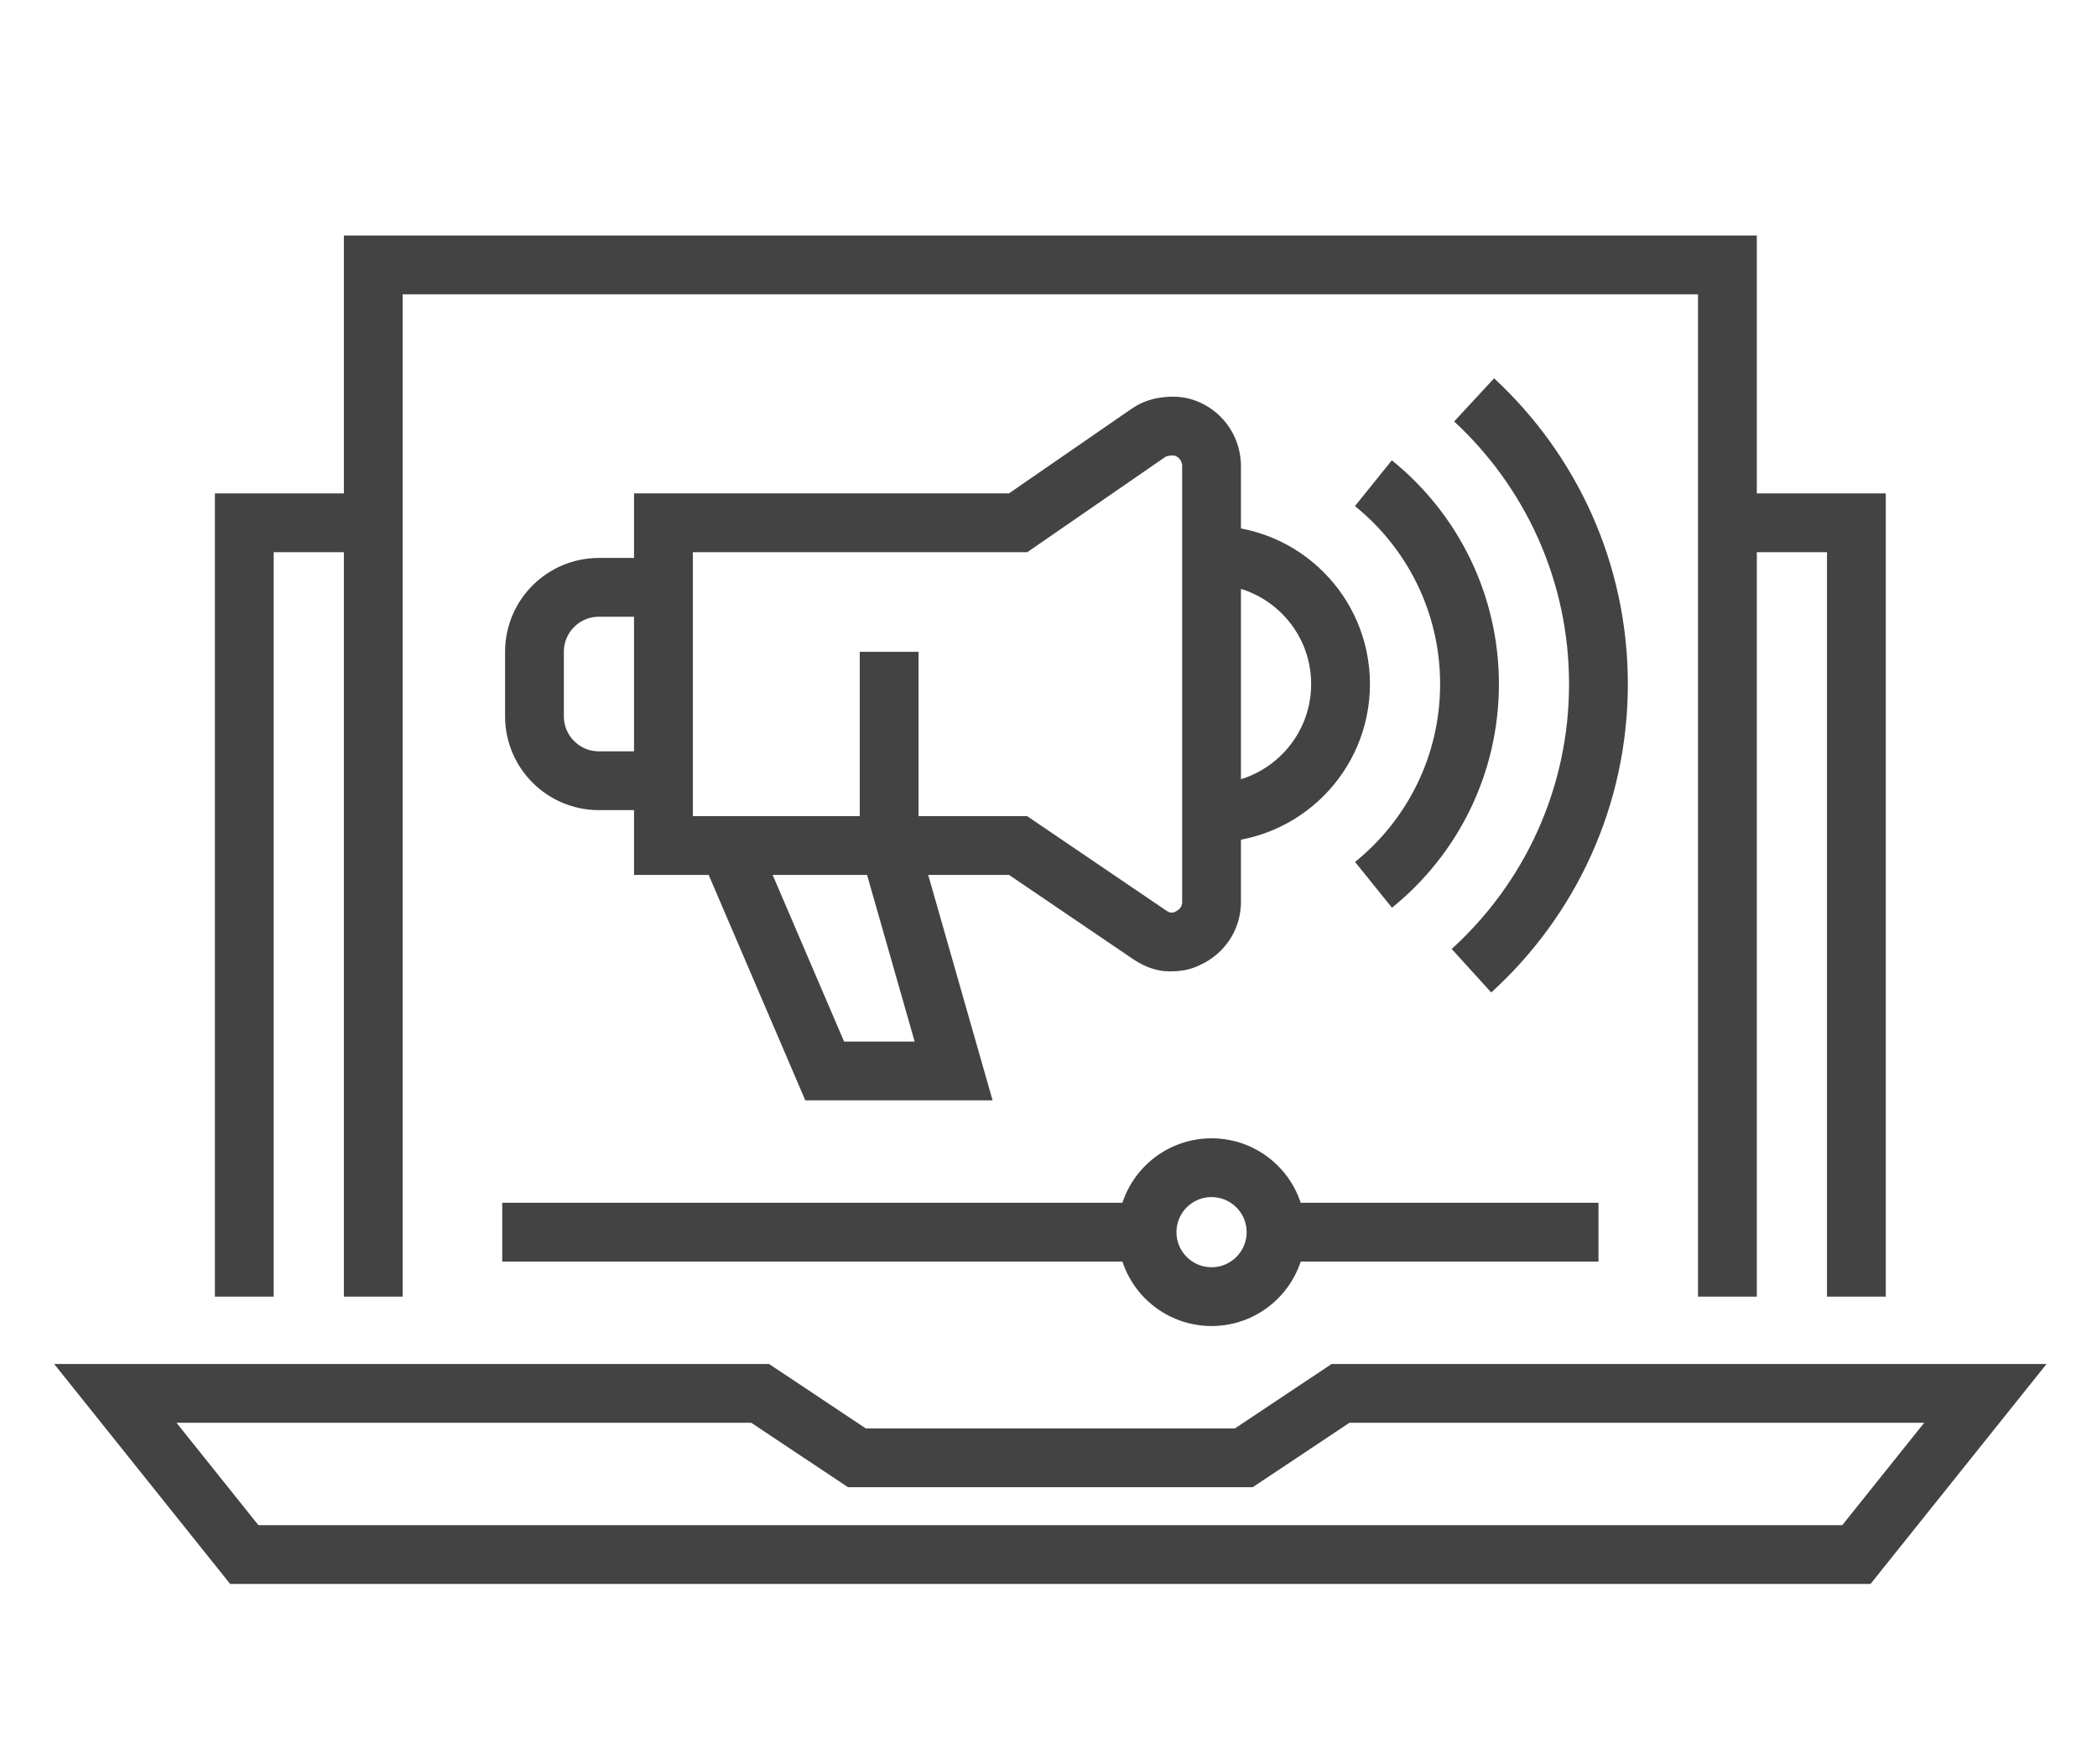
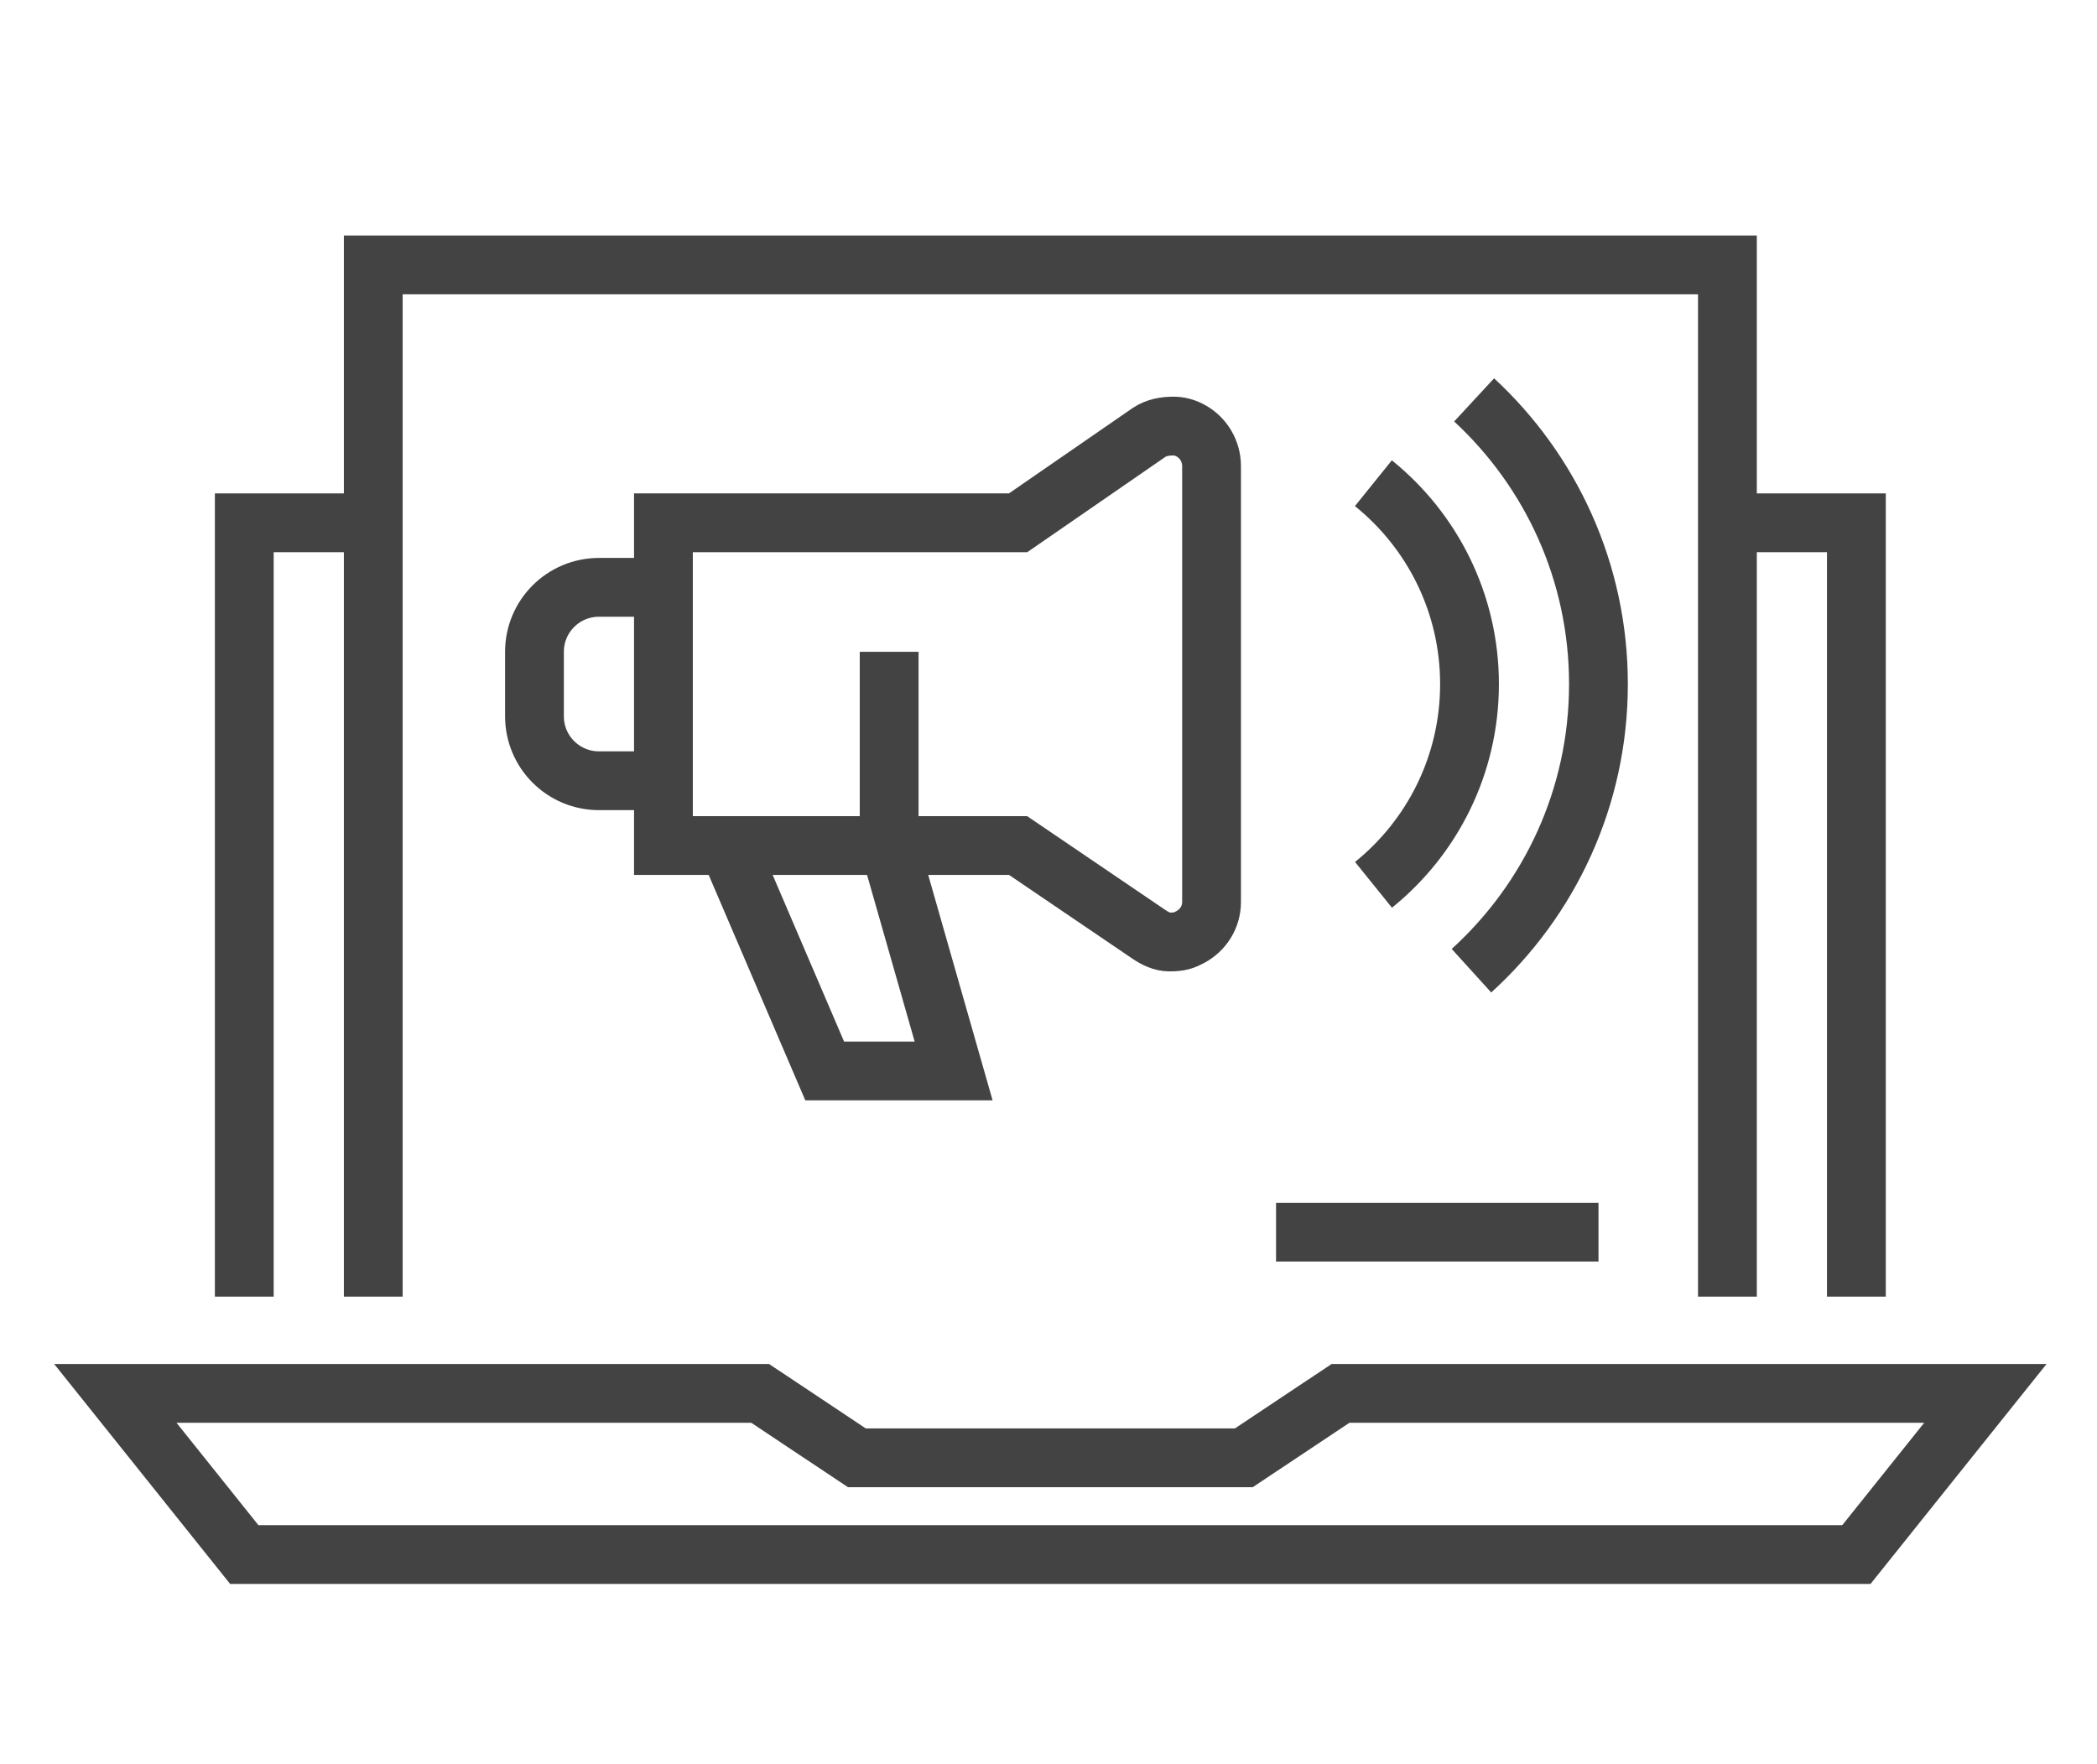
<svg xmlns="http://www.w3.org/2000/svg" version="1.1" id="Calque_1" x="0px" y="0px" width="71.333px" height="60px" viewBox="0 0 71.333 60" enable-background="new 0 0 71.333 60" xml:space="preserve">
  <g>
    <rect x="68.218" y="-43.904" fill="#434343" width="1.911" height="4.777" />
    <path fill="#434343" d="M32.862-39.126h-1.911v-28.421c0-2.77,2.144-5.023,4.778-5.023h24.845v1.911H35.729   c-1.581,0-2.867,1.396-2.867,3.112V-39.126z" />
    <path fill="#434343" d="M67.263-32.437H33.818c-3.482,0-5.733-1.876-5.733-4.778v-2.866h44.911v1.911   C72.996-35.009,70.424-32.437,67.263-32.437z M29.996-38.17v0.955c0,2.588,2.672,2.867,3.822,2.867h33.445   c2.107,0,3.822-1.715,3.822-3.822H29.996z" />
    <rect x="60.574" y="-39.126" fill="#434343" width="1.911" height="2.867" />
    <rect x="64.396" y="-39.126" fill="#434343" width="1.911" height="2.867" />
    <rect x="56.751" y="-39.126" fill="#434343" width="1.911" height="2.867" />
    <path fill="#434343" d="M38.596-55.371c-2.108,0-3.822-1.714-3.822-3.822s1.714-3.822,3.822-3.822s3.823,1.714,3.823,3.822   S40.704-55.371,38.596-55.371z M38.596-61.104c-1.054,0-1.911,0.857-1.911,1.911s0.857,1.911,1.911,1.911   c1.053,0,1.911-0.857,1.911-1.911S39.649-61.104,38.596-61.104z" />
    <path fill="#434343" d="M49.107-43.904c-2.108,0-3.822-1.715-3.822-3.822c0-2.108,1.714-3.822,3.822-3.822s3.822,1.714,3.822,3.822   C52.929-45.619,51.215-43.904,49.107-43.904z M49.107-49.637c-1.054,0-1.911,0.857-1.911,1.911s0.857,1.911,1.911,1.911   s1.911-0.857,1.911-1.911S50.161-49.637,49.107-49.637z" />
    <path fill="#434343" d="M67.263-55.371c-2.635,0-4.778-2.144-4.778-4.778s2.144-4.777,4.778-4.777c2.634,0,4.777,2.143,4.777,4.777   S69.897-55.371,67.263-55.371z M67.263-63.015c-1.581,0-2.867,1.286-2.867,2.866c0,1.581,1.286,2.867,2.867,2.867   c1.58,0,2.866-1.286,2.866-2.867C70.129-61.729,68.843-63.015,67.263-63.015z" />
    <path fill="#434343" d="M67.263-45.815c-6.85,0-12.423-5.573-12.423-12.423c0-6.849,5.573-12.422,12.423-12.422   c6.849,0,12.422,5.573,12.422,12.422C79.685-51.388,74.112-45.815,67.263-45.815z M67.263-68.749   c-5.797,0-10.512,4.715-10.512,10.511s4.715,10.512,10.512,10.512c5.796,0,10.511-4.716,10.511-10.512S73.059-68.749,67.263-68.749   z" />
    <path fill="#434343" d="M81.994-51.379l-1.733-0.807c0.224-0.478,0.42-0.97,0.586-1.461l1.811,0.612   C82.468-52.478,82.245-51.921,81.994-51.379z" />
    <path fill="#434343" d="M83.248-55.364l-1.894-0.256c0.111-0.828,0.242-2.012,0.242-2.618c0-2.748-0.78-5.418-2.255-7.72   l1.609-1.03c1.673,2.61,2.557,5.636,2.557,8.75C83.507-57.356,83.308-55.815,83.248-55.364z" />
    <rect x="38.94" y="-54.414" transform="matrix(0.676 0.737 -0.737 0.676 -25.187 -49.661)" fill="#434343" width="9.825" height="1.91" />
    <rect x="53.402" y="-54.342" transform="matrix(0.549 0.836 -0.836 0.549 -18.129 -68.395)" fill="#434343" width="1.912" height="6.667" />
    <rect x="61.006" y="-59.108" transform="matrix(0.568 0.823 -0.823 0.568 -19.727 -75.394)" fill="#434343" width="1.912" height="5.236" />
    <polygon fill="#434343" points="37.64,-76.393 35.729,-76.393 35.729,-74.482 37.64,-74.482 37.64,-76.393  " />
    <polygon fill="#434343" points="41.462,-76.393 39.551,-76.393 39.551,-74.482 41.462,-74.482 41.462,-76.393  " />
    <polygon fill="#434343" points="45.285,-76.393 43.374,-76.393 43.374,-74.482 45.285,-74.482 45.285,-76.393  " />
    <rect x="64.396" y="-81.171" fill="#434343" width="1.911" height="6.689" />
    <rect x="80.598" y="-76.003" transform="matrix(0.707 0.707 -0.707 0.707 -27.401 -78.871)" fill="#434343" width="1.911" height="6.947" />
    <rect x="73.005" y="-80.273" transform="matrix(0.928 0.372 -0.372 0.928 -23.296 -33.041)" fill="#434343" width="1.911" height="6.786" />
    <path fill="#434343" d="M81.596-33.393c-1.265,0-2.445-0.625-3.159-1.671l-8.078-11.848l1.579-1.077l8.078,11.848   c0.357,0.524,0.948,0.837,1.58,0.837c1.053,0,1.911-0.857,1.911-1.911c0-0.384-0.115-0.756-0.331-1.074l-8.077-11.847l1.579-1.077   l8.077,11.848c0.434,0.637,0.663,1.381,0.663,2.15C85.418-35.107,83.705-33.393,81.596-33.393z" />
    <rect x="29.996" y="-30.526" fill="#434343" width="18.155" height="1.911" />
    <rect x="50.063" y="-30.526" fill="#434343" width="1.91" height="1.911" />
  </g>
  <path fill="none" stroke="#515151" stroke-width="2.5" stroke-linecap="round" stroke-linejoin="round" stroke-miterlimit="10" d="  M62.788,152.557v-14.974c0-2.966,2.404-5.371,5.371-5.371h48.525c2.966,0,5.371,2.405,5.371,5.371v30.681  c0,2.967-2.405,5.371-5.371,5.371H81.899" />
  <line fill="none" stroke="#515151" stroke-width="2.5" stroke-linecap="round" stroke-linejoin="round" stroke-miterlimit="10" x1="90.73" y1="170.016" x2="94.113" y2="170.016" />
  <line fill="none" stroke="#515151" stroke-width="2.5" stroke-linecap="round" stroke-linejoin="round" stroke-miterlimit="10" x1="85.821" y1="166.717" x2="122.055" y2="166.717" />
  <line fill="none" stroke="#515151" stroke-width="2.5" stroke-linecap="round" stroke-linejoin="round" stroke-miterlimit="10" x1="86.727" y1="180.262" x2="87.342" y2="173.615" />
  <line fill="none" stroke="#515151" stroke-width="2.5" stroke-linecap="round" stroke-linejoin="round" stroke-miterlimit="10" x1="97.5" y1="173.615" x2="98.116" y2="180.262" />
  <line fill="none" stroke="#515151" stroke-width="2.5" stroke-linecap="round" stroke-linejoin="round" stroke-miterlimit="10" x1="80.886" y1="180.262" x2="103.957" y2="180.262" />
  <line fill="none" stroke="#515151" stroke-width="2.5" stroke-linecap="round" stroke-linejoin="round" stroke-miterlimit="10" x1="68.452" y1="153.039" x2="68.452" y2="157.836" />
  <line fill="none" stroke="#515151" stroke-width="2.5" stroke-linecap="round" stroke-linejoin="round" stroke-miterlimit="10" x1="68.452" y1="175.465" x2="68.452" y2="180.262" />
  <line fill="none" stroke="#515151" stroke-width="2.5" stroke-linecap="round" stroke-linejoin="round" stroke-miterlimit="10" x1="54.84" y1="166.65" x2="59.637" y2="166.65" />
  <line fill="none" stroke="#515151" stroke-width="2.5" stroke-linecap="round" stroke-linejoin="round" stroke-miterlimit="10" x1="77.265" y1="166.65" x2="82.063" y2="166.65" />
  <circle fill="none" stroke="#515151" stroke-width="2.5" stroke-linecap="round" stroke-linejoin="round" stroke-miterlimit="10" cx="68.451" cy="166.65" r="11.208" />
  <circle fill="none" stroke="#515151" stroke-width="2.5" stroke-linecap="round" stroke-linejoin="round" stroke-miterlimit="10" cx="68.451" cy="166.65" r="3.786" />
  <polyline fill="none" stroke="#515151" stroke-width="2.5" stroke-linecap="round" stroke-linejoin="round" stroke-miterlimit="10" points="  82.258,156.172 86.51,144.147 90.763,156.172 " />
  <line fill="none" stroke="#515151" stroke-width="2.5" stroke-linecap="round" stroke-linejoin="round" stroke-miterlimit="10" x1="83.393" y1="152.909" x2="89.487" y2="152.909" />
  <path fill="none" stroke="#515151" stroke-width="2.5" stroke-linecap="round" stroke-linejoin="round" stroke-miterlimit="10" d="  M97.562,156.172c2.938,0,5.022-2.692,5.022-6.013c0-3.319-2.085-6.011-5.022-6.011H94.65v12.023H97.562z" />
  <g>
    <g>
      <path fill="none" stroke="#434343" stroke-width="2" stroke-linecap="round" stroke-linejoin="round" stroke-miterlimit="10" d="    M144.687-30.262c0,1.571-1.272,2.844-2.842,2.844s-2.842-1.273-2.842-2.844v-1.895c0-1.568,1.272-2.842,2.842-2.842    s2.842,1.273,2.842,2.842V-30.262z" />
      <path fill="none" stroke="#434343" stroke-width="2" stroke-linecap="round" stroke-linejoin="round" stroke-miterlimit="10" d="    M143.664-28.082c1.743,0.588,3.155,1.971,3.866,3.762c-1.44,1.602-3.459,2.586-5.685,2.586c-2.227,0-4.245-0.984-5.685-2.586    c0.71-1.791,2.122-3.174,3.865-3.762" />
    </g>
    <circle fill="#434343" cx="141.845" cy="-37.84" r="0.947" />
    <circle fill="#434343" cx="147.529" cy="-32.156" r="0.948" />
    <circle fill="#434343" cx="136.161" cy="-32.156" r="0.947" />
    <circle fill="#434343" cx="145.634" cy="-18.892" r="0.947" />
    <circle fill="#434343" cx="138.056" cy="-18.892" r="0.948" />
    <circle fill="#434343" cx="148.477" cy="-16.05" r="0.947" />
    <circle fill="#434343" cx="135.213" cy="-16.05" r="0.947" />
    <circle fill="#434343" cx="151.319" cy="-13.207" r="0.947" />
    <circle fill="#434343" cx="132.371" cy="-13.207" r="0.947" />
    <circle fill="#434343" cx="119.107" cy="-6.576" r="0.948" />
    <circle fill="#434343" cx="151.319" cy="-33.104" r="0.947" />
    <circle fill="#434343" cx="132.371" cy="-33.104" r="0.947" />
    <circle fill="#434343" cx="155.108" cy="-34.051" r="0.948" />
    <circle fill="#434343" cx="138.056" cy="-55.84" r="0.948" />
    <circle fill="#434343" cx="128.582" cy="-34.051" r="0.947" />
    <circle fill="#434343" cx="141.845" cy="-41.629" r="0.947" />
    <rect x="135.213" y="-58.682" fill="none" stroke="#434343" stroke-width="2" stroke-linecap="round" stroke-linejoin="round" stroke-miterlimit="10" width="13.264" height="13.264" />
    <rect x="157.951" y="-41.629" fill="none" stroke="#434343" stroke-width="2" stroke-linecap="round" stroke-linejoin="round" stroke-miterlimit="10" width="13.264" height="13.264" />
    <rect x="116.265" y="-16.998" fill="none" stroke="#434343" stroke-width="2" stroke-linecap="round" stroke-linejoin="round" stroke-miterlimit="10" width="13.264" height="13.264" />
    <rect x="154.161" y="-16.998" fill="none" stroke="#434343" stroke-width="2" stroke-linecap="round" stroke-linejoin="round" stroke-miterlimit="10" width="13.264" height="13.264" />
    <rect x="112.476" y="-41.629" fill="none" stroke="#434343" stroke-width="2" stroke-linecap="round" stroke-linejoin="round" stroke-miterlimit="10" width="13.264" height="13.264" />
    <circle fill="none" stroke="#434343" stroke-width="2" stroke-linecap="round" stroke-linejoin="round" stroke-miterlimit="10" cx="141.845" cy="-52.051" r="2.842" />
    <path fill="#434343" d="M162.956-37.752c-0.261-0.129-0.569-0.115-0.817,0.037c-0.248,0.154-0.398,0.424-0.398,0.715v4.004   c0,0.291,0.15,0.563,0.398,0.715c0.248,0.154,0.557,0.168,0.817,0.037l4.005-2.002c0.282-0.143,0.464-0.434,0.464-0.752   s-0.182-0.607-0.464-0.75L162.956-37.752z" />
    <path fill="none" stroke="#434343" stroke-width="2" stroke-linecap="round" stroke-linejoin="round" stroke-miterlimit="10" d="   M121.002-38.787c-1.048,0-1.895,0.848-1.895,1.895v5.684" />
    <line fill="none" stroke="#434343" stroke-width="2" stroke-linecap="round" stroke-linejoin="round" stroke-miterlimit="10" x1="117.212" y1="-34.051" x2="121.002" y2="-34.051" />
    <path fill="none" stroke="#434343" stroke-width="2" stroke-linecap="round" stroke-linejoin="round" stroke-miterlimit="10" d="   M122.898-6.576c0-2.092-1.697-3.789-3.79-3.789" />
    <path fill="none" stroke="#434343" stroke-width="2" stroke-linecap="round" stroke-linejoin="round" stroke-miterlimit="10" d="   M126.687-6.576c0-4.186-3.394-7.578-7.579-7.578" />
    <line fill="none" stroke="#434343" stroke-width="2" stroke-linecap="round" stroke-linejoin="round" stroke-miterlimit="10" x1="163.635" y1="-12.259" x2="164.583" y2="-12.259" />
    <path fill="none" stroke="#434343" stroke-width="2" stroke-linecap="round" stroke-linejoin="round" stroke-miterlimit="10" d="   M163.635-12.259c0,2.164-0.781,3.867-2.099,4.779c-1.315,0.912-3.003,1.15-4.533,0.641c0.614-0.795,1.392-1.762,1.392-2.758   l-1.392-1.715h1.895c0-1.408,1.555-2.842,2.605-2.842C162.835-14.154,163.635-13.408,163.635-12.259z" />
  </g>
  <g>
    <path fill="none" stroke="#434343" stroke-width="2" stroke-miterlimit="10" d="M22.568,28.762h12.064l4.453,3.023   c0.209,0.141,0.449,0.258,0.693,0.258c0.361,0,0.489-0.051,0.712-0.168c0.445-0.24,0.723-0.686,0.723-1.192V15.855   c0-0.509-0.277-0.973-0.723-1.212c-0.181-0.098-0.376-0.149-0.573-0.149c-0.289,0-0.583,0.05-0.832,0.217l-4.453,3.073H22.568   V28.762z" />
    <path fill="none" stroke="#434343" stroke-width="2" stroke-miterlimit="10" d="M22.568,19.979h-2.193   c-1.212,0-2.194,0.981-2.194,2.193v2.193c0,1.212,0.982,2.193,2.194,2.193h2.193" />
    <polyline fill="none" stroke="#434343" stroke-width="2" stroke-miterlimit="10" points="24.762,28.752 28.053,36.43 32.439,36.43    30.246,28.752 30.246,22.173  " />
-     <path fill="none" stroke="#434343" stroke-width="2" stroke-miterlimit="10" d="M41.213,18.883c2.423,0,4.388,1.963,4.388,4.387   c0,2.421-1.965,4.386-4.388,4.386" />
    <path fill="none" stroke="#434343" stroke-width="2" stroke-miterlimit="10" d="M46.718,16.437c1.994,1.607,3.27,4.072,3.27,6.833   c0,2.758-1.273,5.221-3.266,6.829" />
    <polygon fill="none" stroke="#434343" stroke-width="2" stroke-miterlimit="10" points="42.31,49.59 45.601,47.398 67.536,47.398    63.148,52.881 8.31,52.881 3.923,47.398 25.858,47.398 29.149,49.59  " />
    <polyline fill="none" stroke="#434343" stroke-width="2" stroke-miterlimit="10" points="8.31,44.107 8.31,17.784 12.697,17.784     " />
    <polyline fill="none" stroke="#434343" stroke-width="2" stroke-miterlimit="10" points="58.761,17.784 63.148,17.784    63.148,44.107  " />
    <polyline fill="none" stroke="#434343" stroke-width="2" stroke-miterlimit="10" points="12.697,44.107 12.697,9.011 58.761,9.011    58.761,44.107  " />
    <path fill="none" stroke="#434343" stroke-width="2" stroke-miterlimit="10" d="M50.054,33.02c2.653-2.409,4.32-5.886,4.32-9.75   c0-3.821-1.628-7.26-4.229-9.667" />
    <line fill="none" stroke="#434343" stroke-width="2" stroke-miterlimit="10" x1="54.375" y1="41.914" x2="43.407" y2="41.914" />
-     <line fill="none" stroke="#434343" stroke-width="2" stroke-miterlimit="10" x1="39.02" y1="41.914" x2="17.084" y2="41.914" />
-     <circle fill="none" stroke="#434343" stroke-width="2" stroke-miterlimit="10" cx="41.213" cy="41.914" r="2.193" />
  </g>
  <g>
    <g>
      <path fill="none" stroke="#434343" stroke-width="2" stroke-linecap="round" stroke-linejoin="round" stroke-miterlimit="10" d="    M157.003,47.828c0.531-1.637,1.884-3.619,3.685-3.619c1.495,0,2.947,1.25,2.947,3.359c0,2.35-2.701,5.793-6.632,8.012    c-3.93-2.219-6.632-5.662-6.632-8.012c0-2.109,1.453-3.359,2.948-3.359C155.12,44.209,156.47,46.191,157.003,47.828z" />
    </g>
    <g>
      <rect x="151.319" y="27.157" fill="none" stroke="#434343" stroke-width="2" stroke-linecap="round" stroke-linejoin="round" stroke-miterlimit="10" width="4.737" height="9.474" />
-       <path fill="none" stroke="#434343" stroke-width="2" stroke-linecap="round" stroke-linejoin="round" stroke-miterlimit="10" d="    M155.982,27.157c1.934,0,3.864-1.42,3.864-3.353v-2.332c1.932,0,3.132,1.566,3.132,3.498v2.332h1.751h0.583    c0.642,0,1.165,0.522,1.165,1.167s-0.523,1.166-1.165,1.166c0.642,0,1.165,0.521,1.165,1.166s-0.523,1.166-1.165,1.166    c0.642,0,1.165,0.523,1.165,1.166c0,0.645-0.523,1.166-1.165,1.166c0.642,0,1.165,0.521,1.165,1.166s-0.523,1.166-1.165,1.166    h-9.33" />
+       <path fill="none" stroke="#434343" stroke-width="2" stroke-linecap="round" stroke-linejoin="round" stroke-miterlimit="10" d="    M155.982,27.157c1.934,0,3.864-1.42,3.864-3.353v-2.332c1.932,0,3.132,1.566,3.132,3.498v2.332h1.751h0.583    c0.642,0,1.165,0.522,1.165,1.167s-0.523,1.166-1.165,1.166c0.642,0,1.165,0.521,1.165,1.166s-0.523,1.166-1.165,1.166    c0.642,0,1.165,0.523,1.165,1.166c0,0.645-0.523,1.166-1.165,1.166c0.642,0,1.165,0.521,1.165,1.166h-9.33" />
    </g>
    <circle fill="none" stroke="#434343" stroke-width="2" stroke-linecap="round" stroke-linejoin="round" stroke-miterlimit="10" cx="156.056" cy="11.051" r="6.632" />
    <circle fill="#434343" cx="158.898" cy="9.156" r="1.184" />
    <circle fill="#434343" cx="153.214" cy="9.156" r="1.184" />
    <path fill="none" stroke="#434343" stroke-width="1.5" stroke-linecap="round" stroke-linejoin="round" stroke-miterlimit="10" d="   M153.214,13.419c0.394,0.711,1.533,1.421,2.842,1.421s2.448-0.71,2.842-1.421" />
    <path fill="none" stroke="#434343" stroke-width="2" stroke-linecap="round" stroke-linejoin="round" stroke-miterlimit="10" d="   M134.266,26.209h-11.369c-2.613,0-4.736,2.122-4.736,4.737c0,2.614,2.123,4.737,4.736,4.737h11.369v6.631h-11.369   c-6.281,0-11.367-5.086-11.367-11.368c0-6.281,5.086-11.369,11.367-11.369h11.369V26.209z" />
    <line fill="none" stroke="#434343" stroke-width="2" stroke-linecap="round" stroke-linejoin="round" stroke-miterlimit="10" x1="118.161" y1="30.946" x2="111.53" y2="30.946" />
    <line fill="none" stroke="#434343" stroke-width="2" stroke-linecap="round" stroke-linejoin="round" stroke-miterlimit="10" x1="128.583" y1="19.578" x2="128.583" y2="26.209" />
    <line fill="none" stroke="#434343" stroke-width="2" stroke-linecap="round" stroke-linejoin="round" stroke-miterlimit="10" x1="128.583" y1="35.684" x2="128.583" y2="42.314" />
    <polyline fill="none" stroke="#434343" stroke-width="2" stroke-linejoin="round" stroke-miterlimit="10" points="145.635,13.894    139.951,15.788 142.792,18.63 138.055,20.525  " />
    <polyline fill="none" stroke="#434343" stroke-width="2" stroke-linejoin="round" stroke-miterlimit="10" points="148.477,41.367    143.74,38.318 143.74,42.314 139.003,40.42  " />
    <polyline fill="none" stroke="#434343" stroke-width="2" stroke-linejoin="round" stroke-miterlimit="10" points="146.583,28.104    141.845,28.104 142.792,31.895 138.055,31.895  " />
  </g>
</svg>